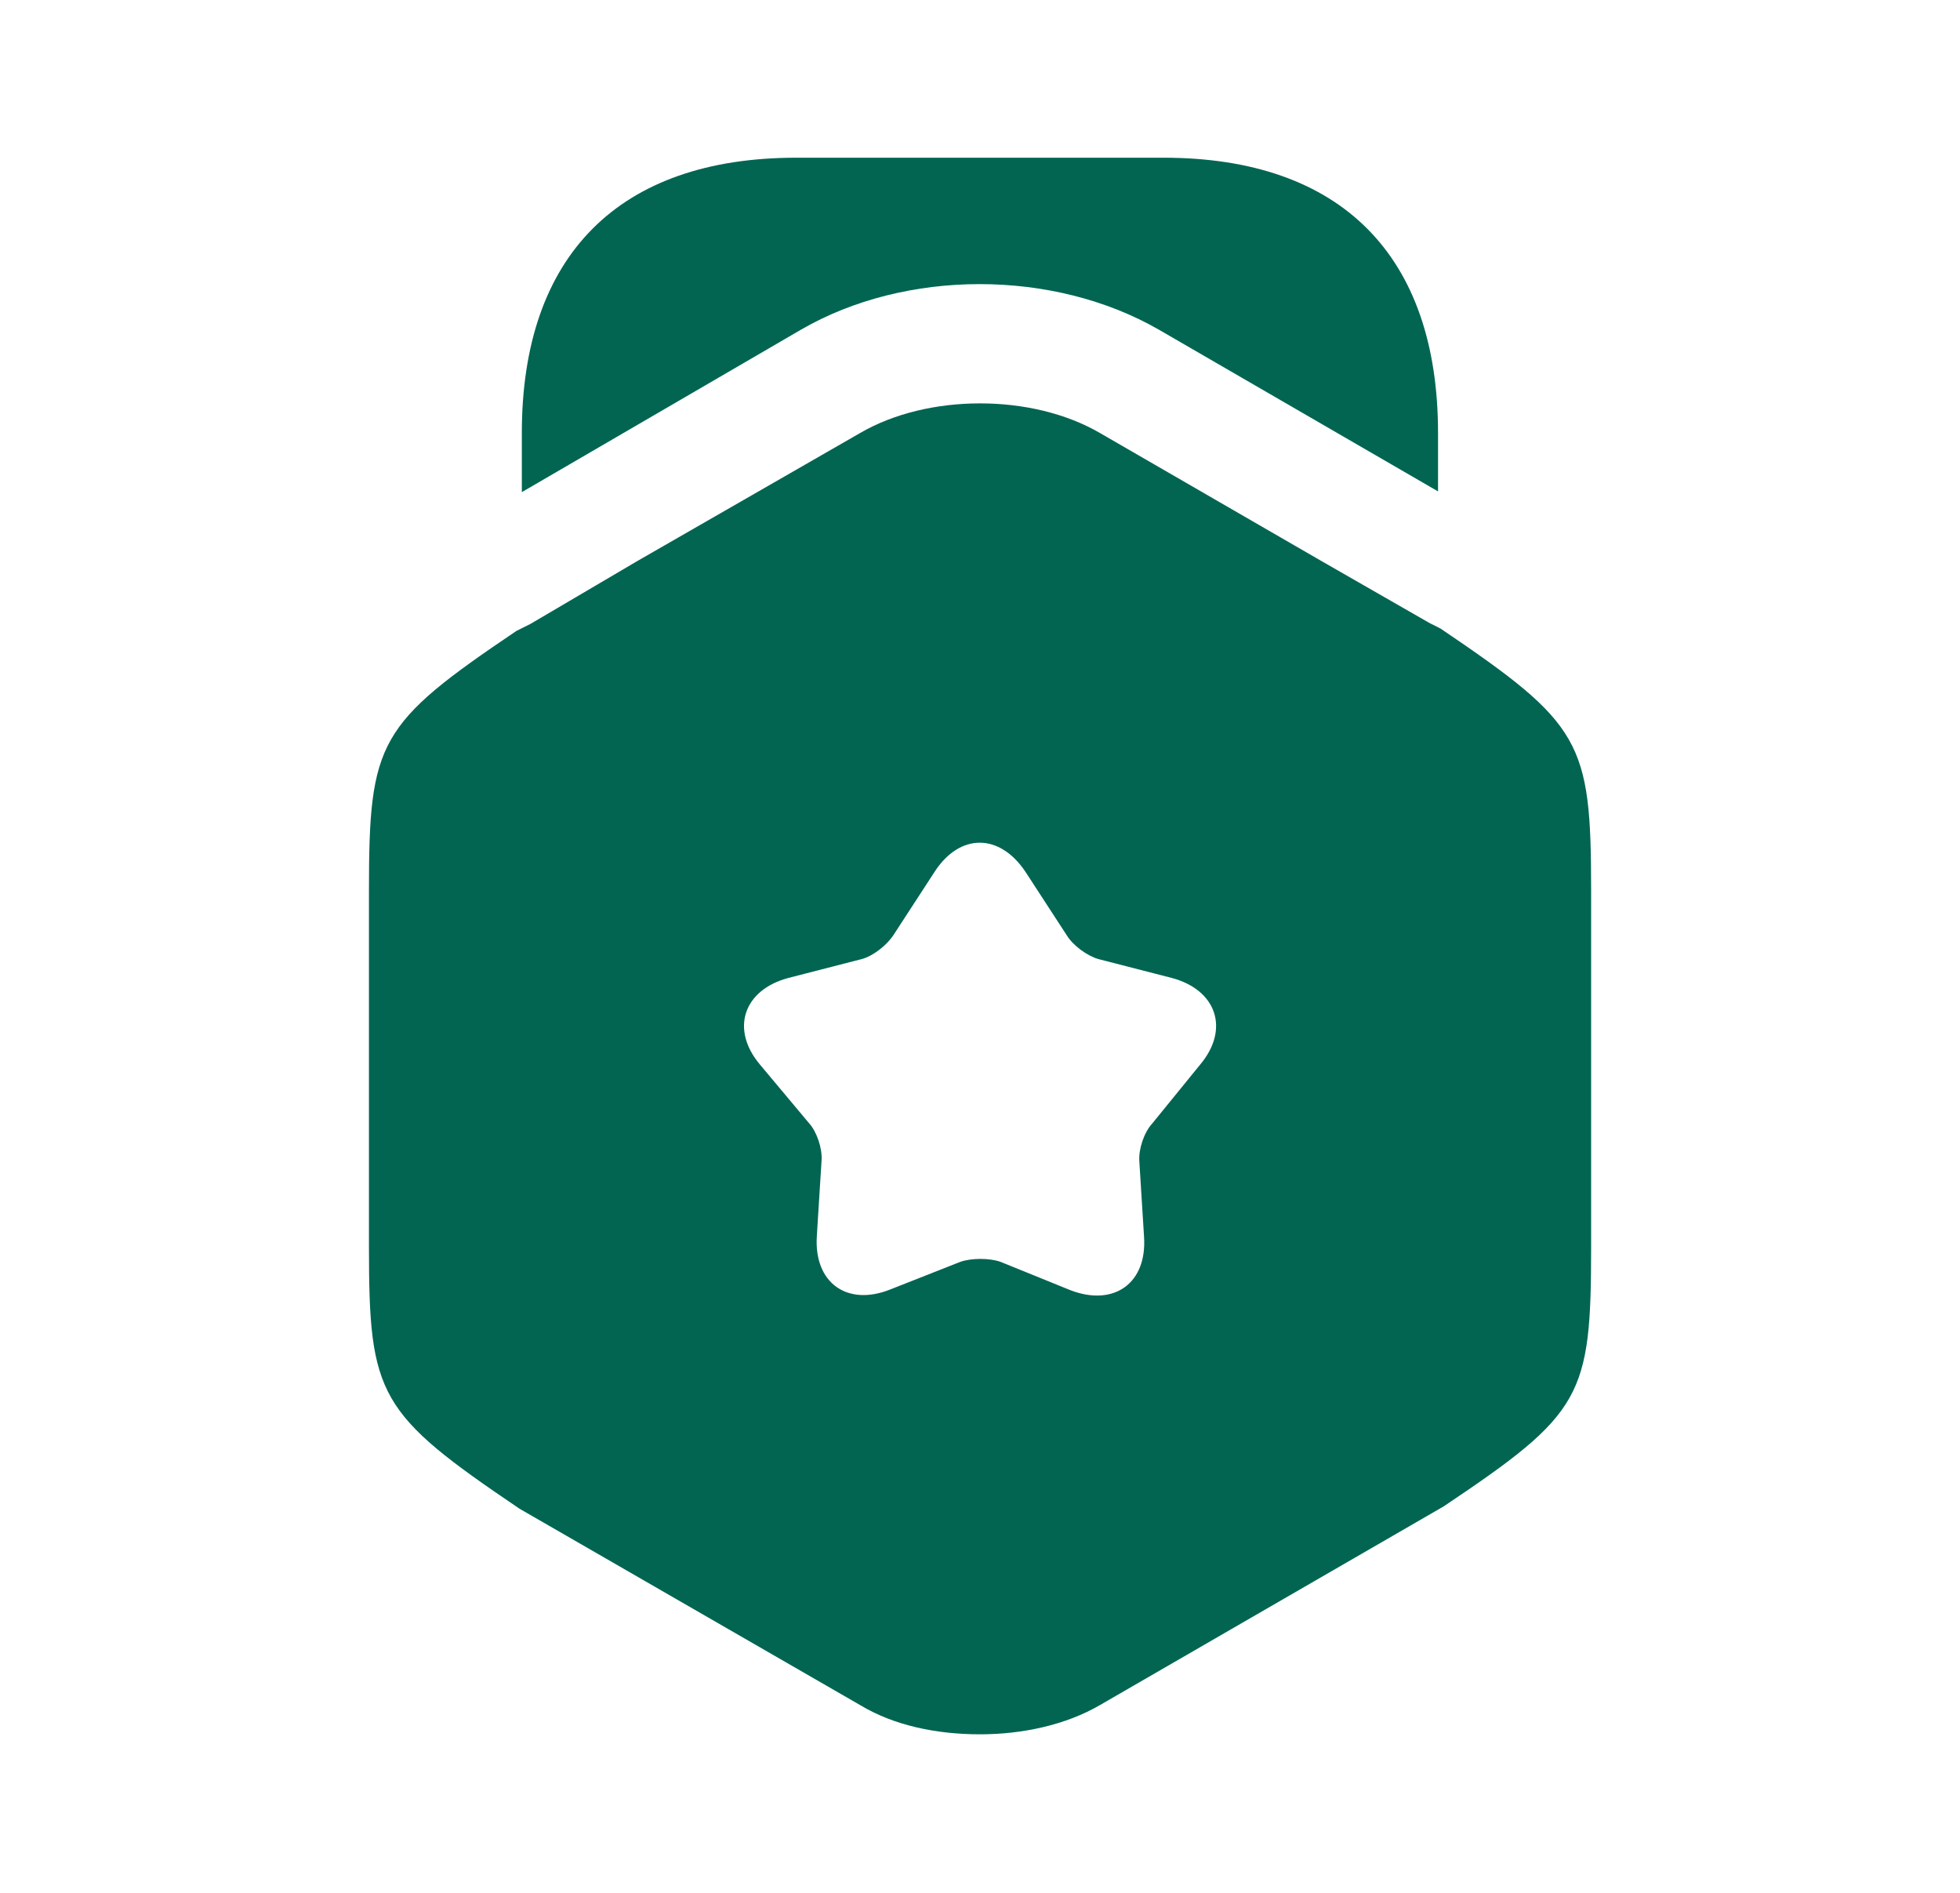
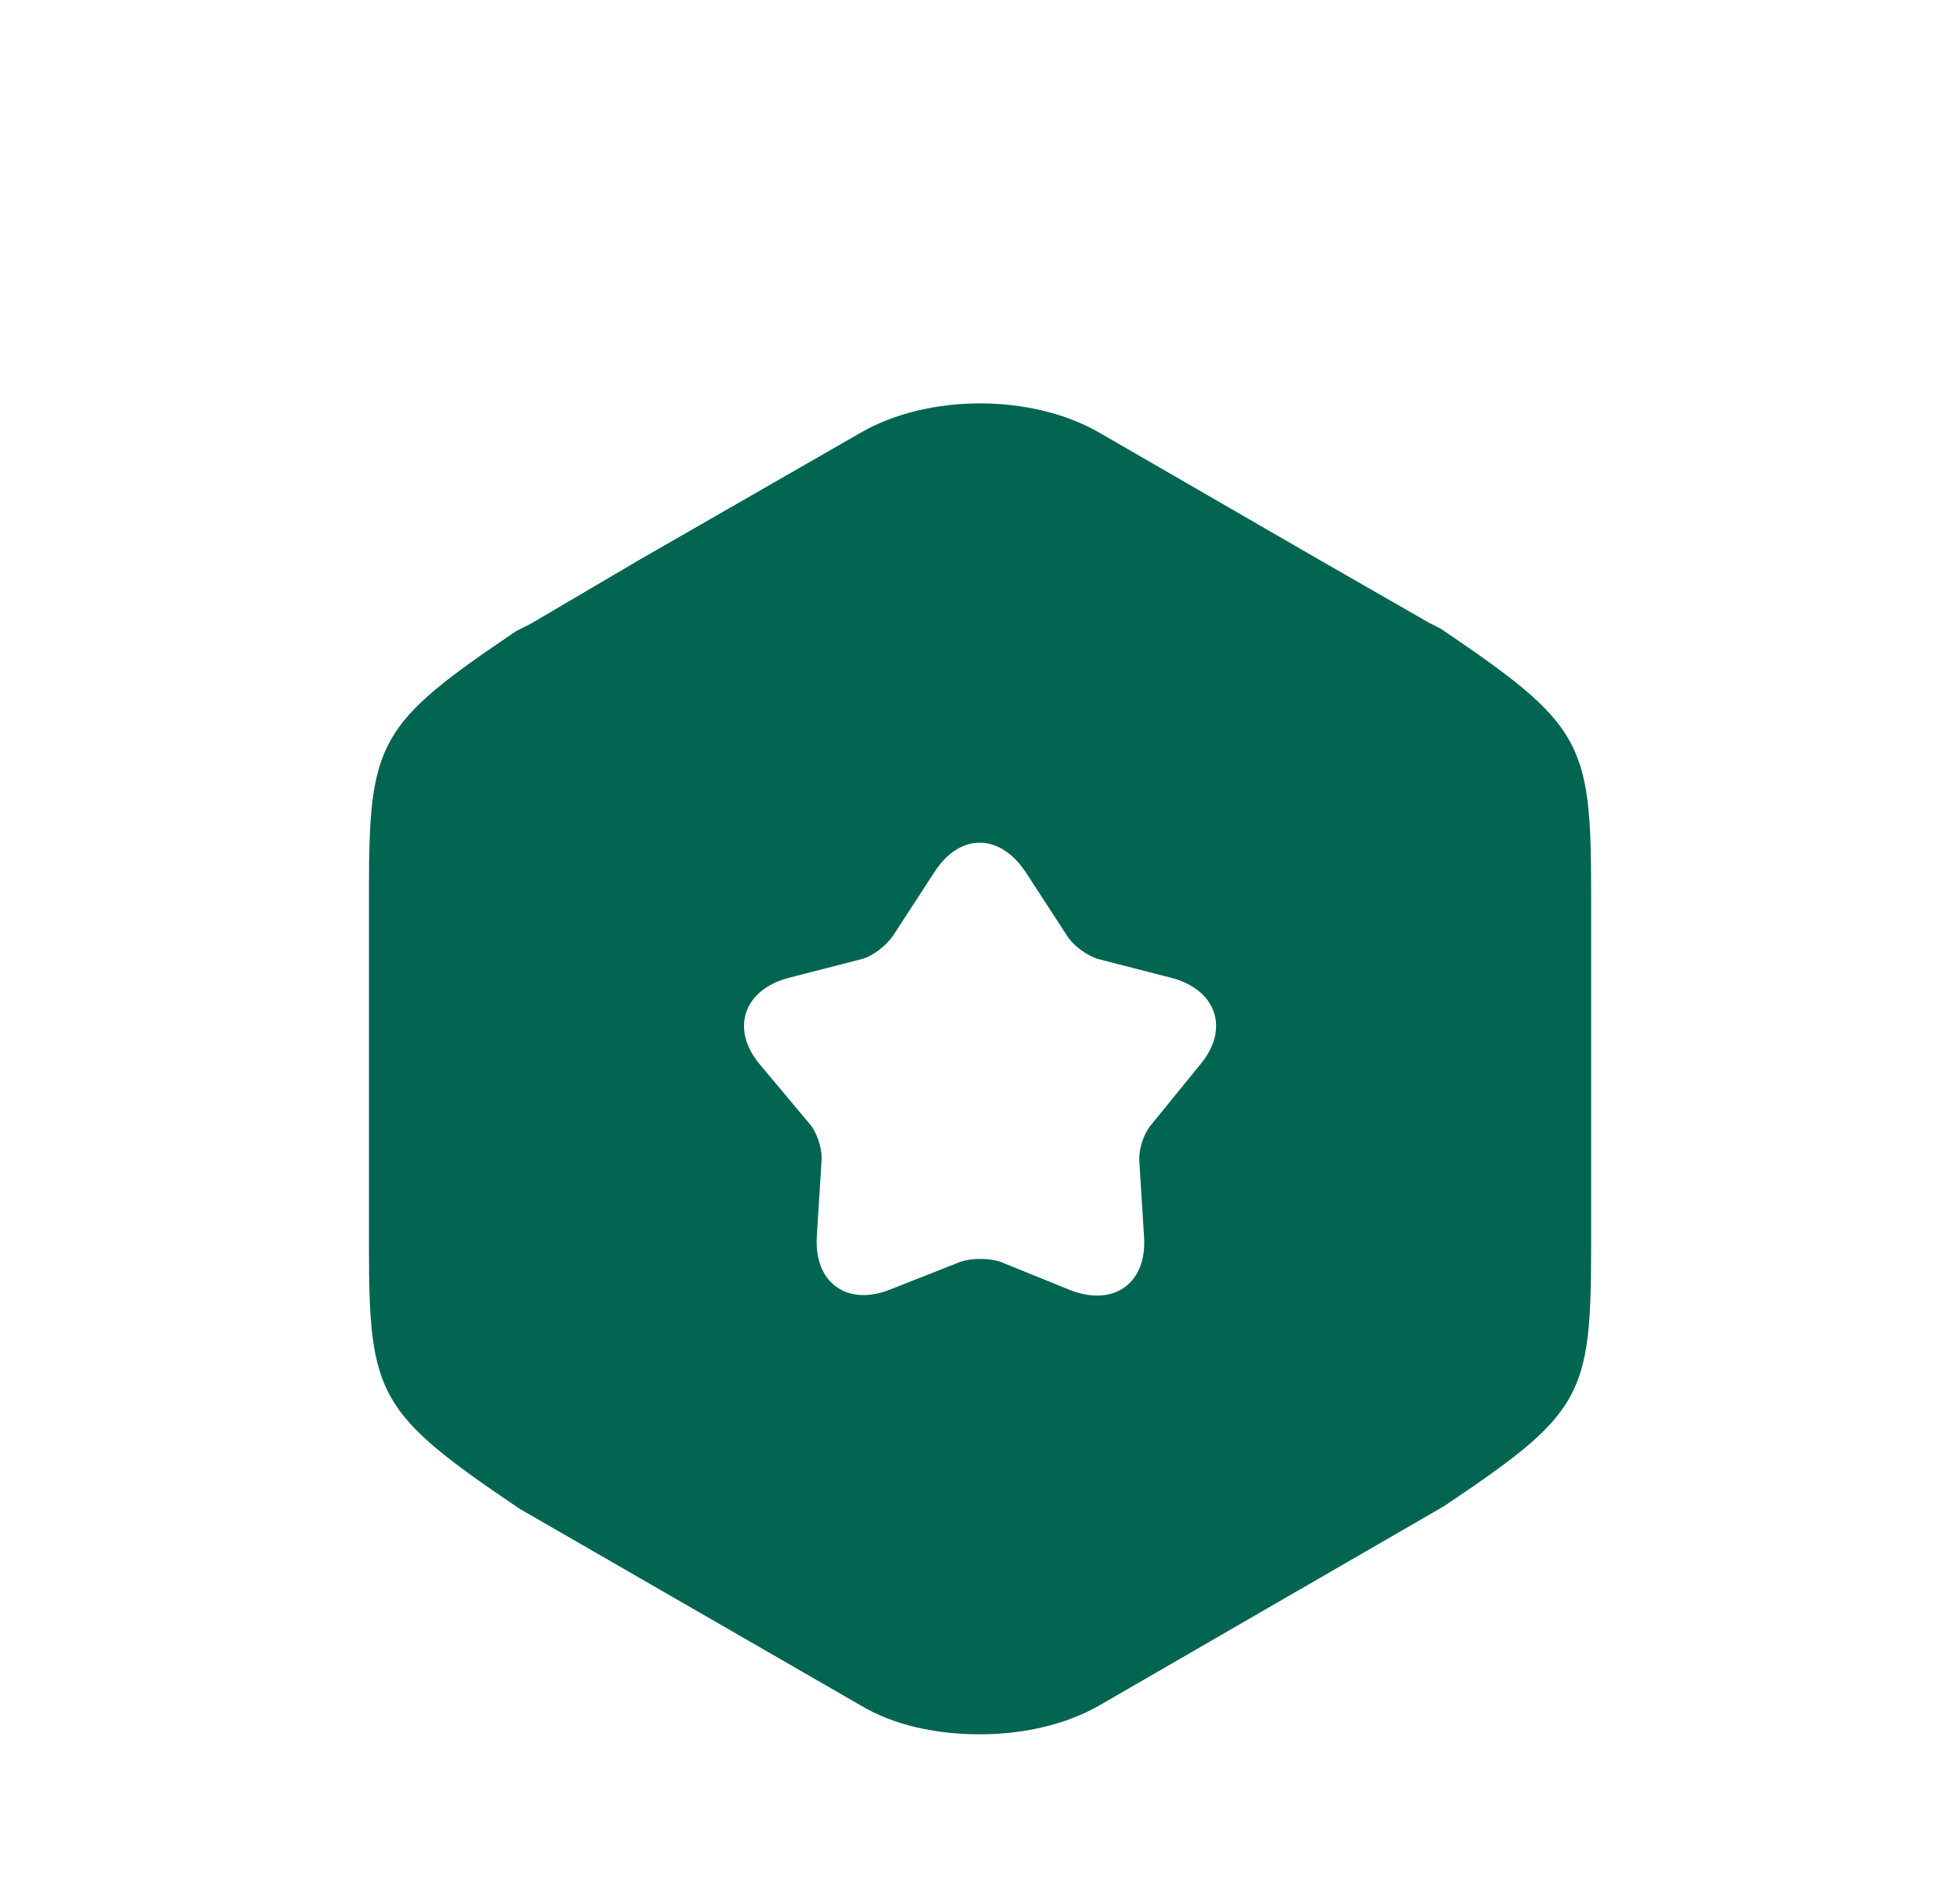
<svg xmlns="http://www.w3.org/2000/svg" width="29" height="28" viewBox="0 0 29 28" fill="none">
-   <path d="M21.277 6.405V7.269L17.147 4.877C15.584 3.978 13.402 3.978 11.851 4.877L7.721 7.28V6.405C7.721 3.78 9.156 2.333 11.781 2.333H17.217C19.842 2.333 21.277 3.78 21.277 6.405Z" fill="#016552" />
  <path d="M21.314 9.298L21.151 9.216L19.564 8.306L16.274 6.405C15.271 5.821 13.731 5.821 12.727 6.405L9.437 8.295L7.851 9.228L7.641 9.333C5.599 10.71 5.459 10.966 5.459 13.171V18.445C5.459 20.65 5.599 20.907 7.687 22.318L12.727 25.223C13.229 25.526 13.859 25.655 14.501 25.655C15.131 25.655 15.772 25.515 16.274 25.223L21.361 22.283C23.414 20.907 23.542 20.662 23.542 18.445V13.171C23.542 10.966 23.402 10.71 21.314 9.298ZM17.756 15.75L17.044 16.625C16.927 16.753 16.846 16.998 16.857 17.173L16.927 18.293C16.974 18.982 16.484 19.331 15.842 19.087L14.804 18.666C14.641 18.608 14.372 18.608 14.209 18.666L13.171 19.075C12.529 19.331 12.039 18.97 12.086 18.282L12.156 17.162C12.167 16.986 12.086 16.741 11.969 16.613L11.246 15.75C10.802 15.225 11.001 14.642 11.666 14.466L12.751 14.187C12.926 14.14 13.124 13.976 13.217 13.836L13.824 12.903C14.197 12.32 14.792 12.32 15.177 12.903L15.784 13.836C15.877 13.988 16.087 14.14 16.251 14.187L17.336 14.466C18.001 14.642 18.199 15.225 17.756 15.75Z" fill="#016552" />
</svg>